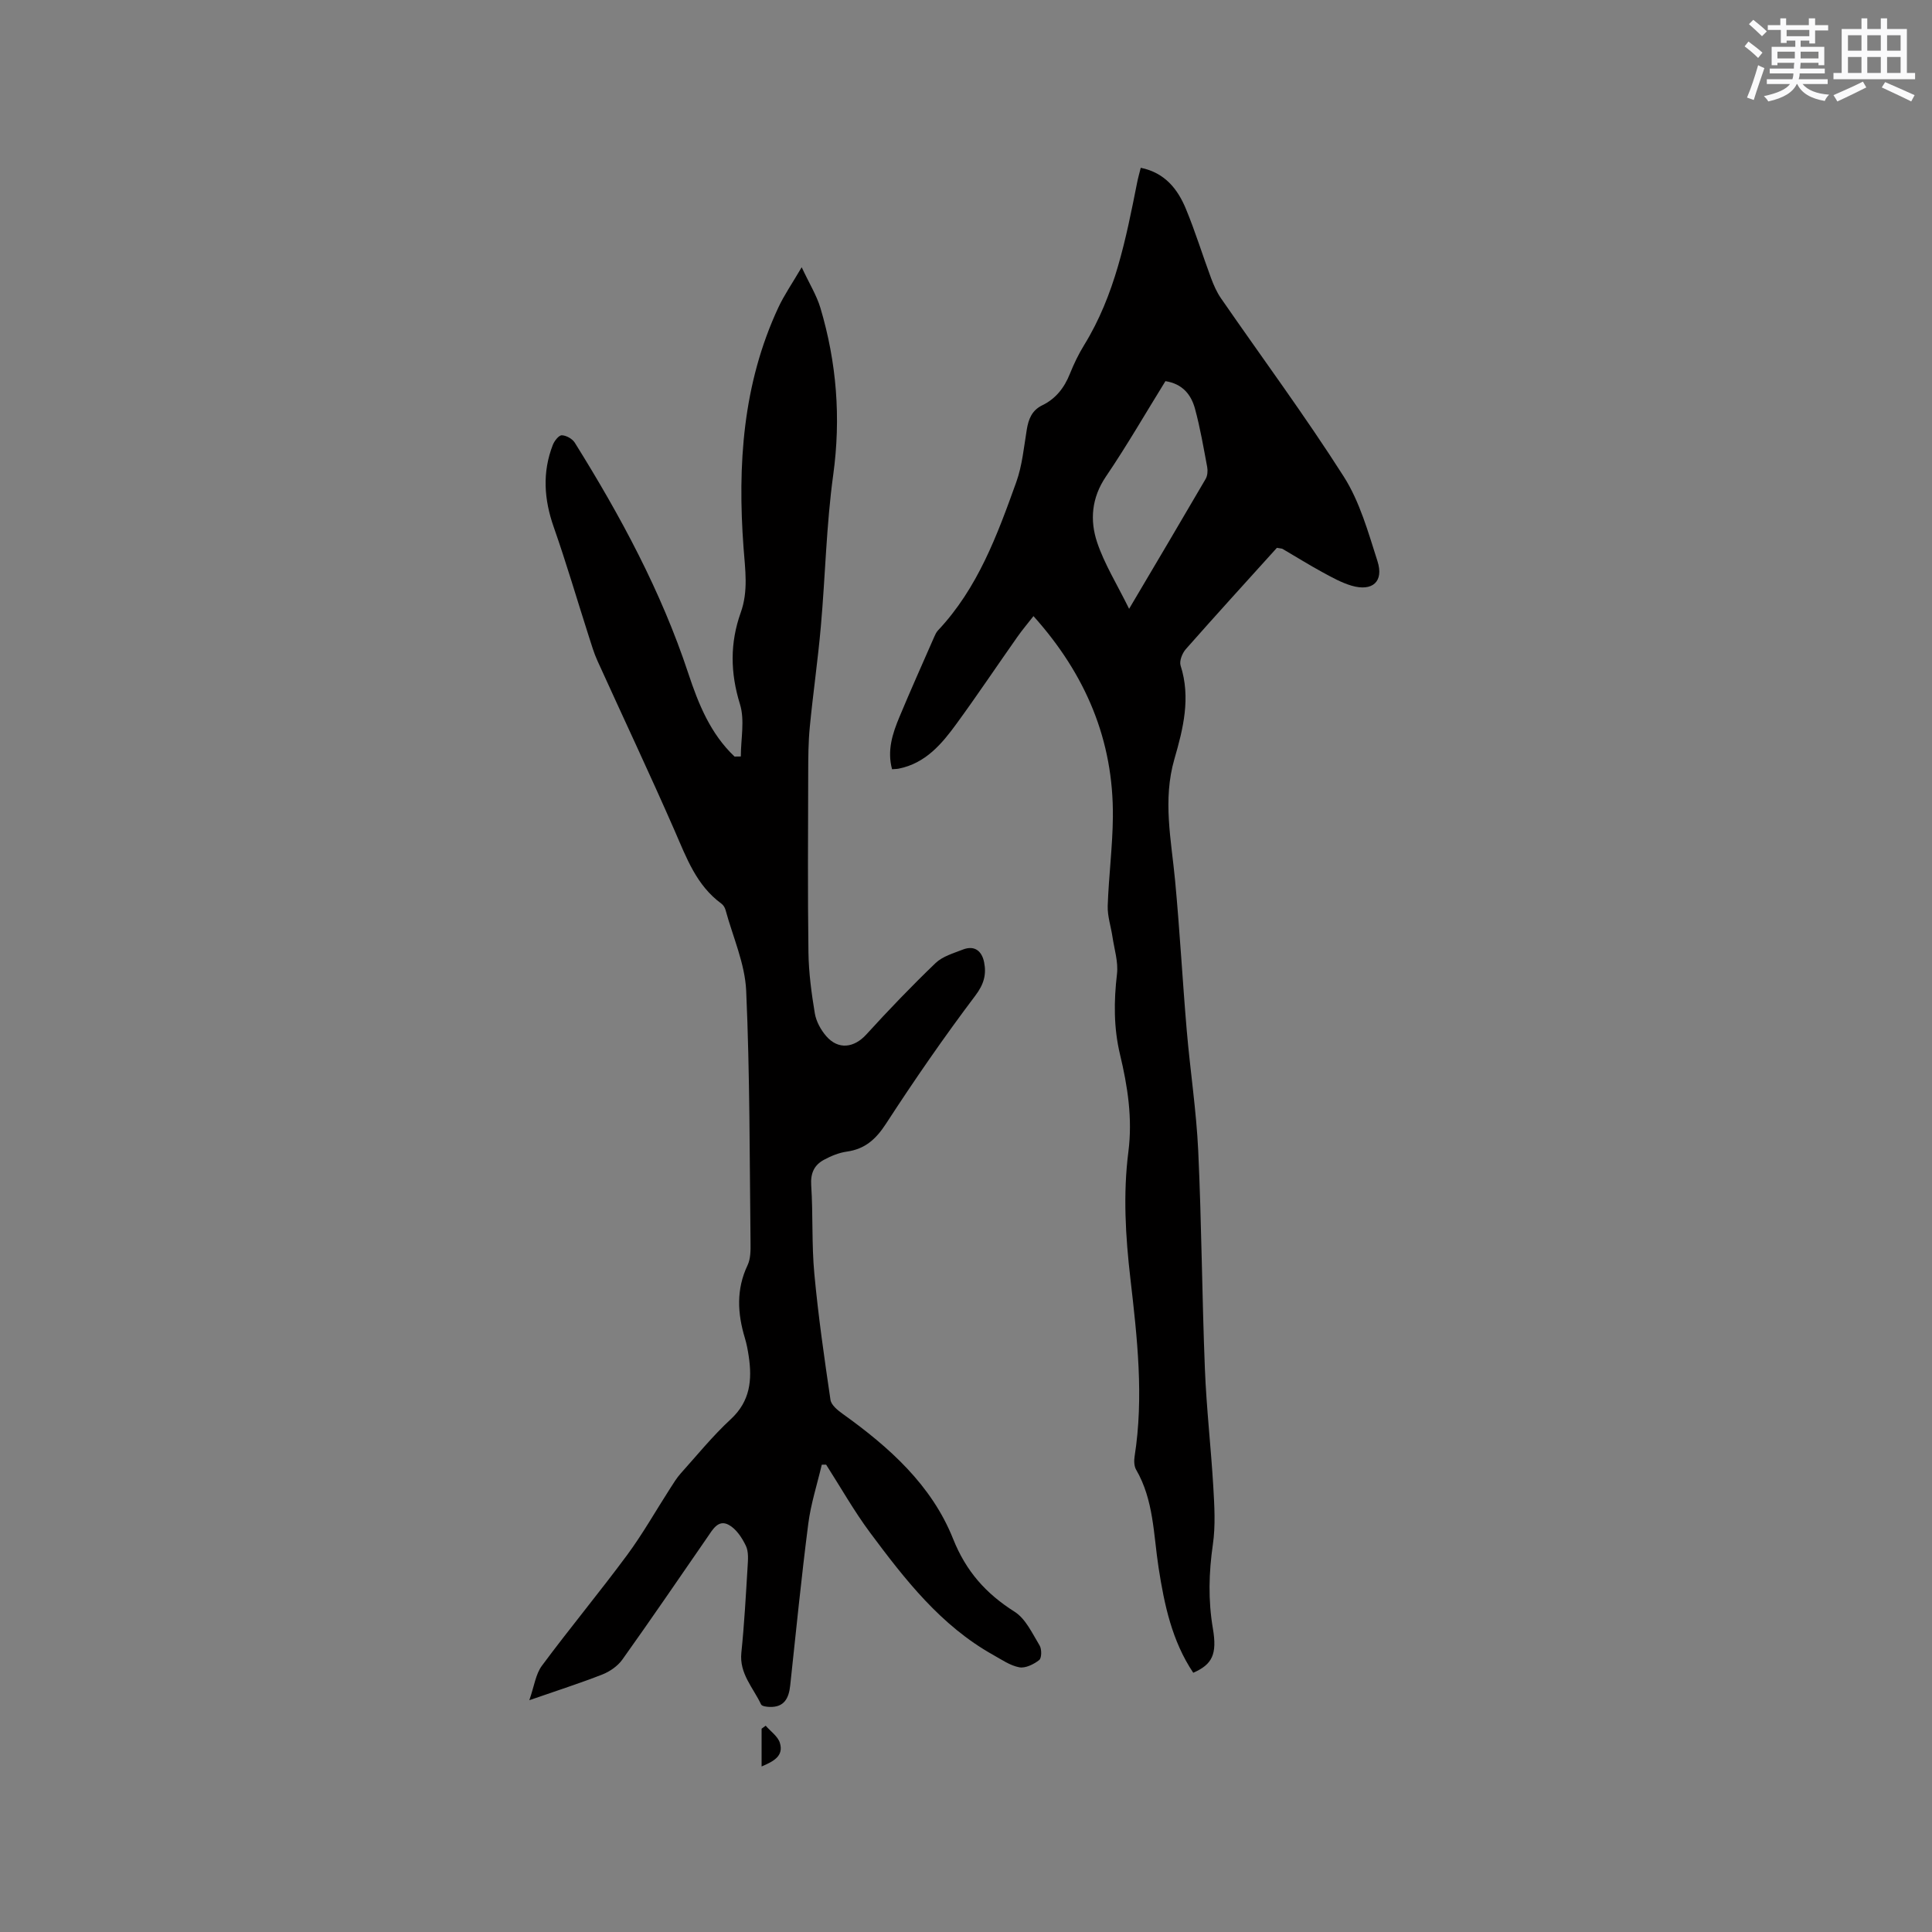
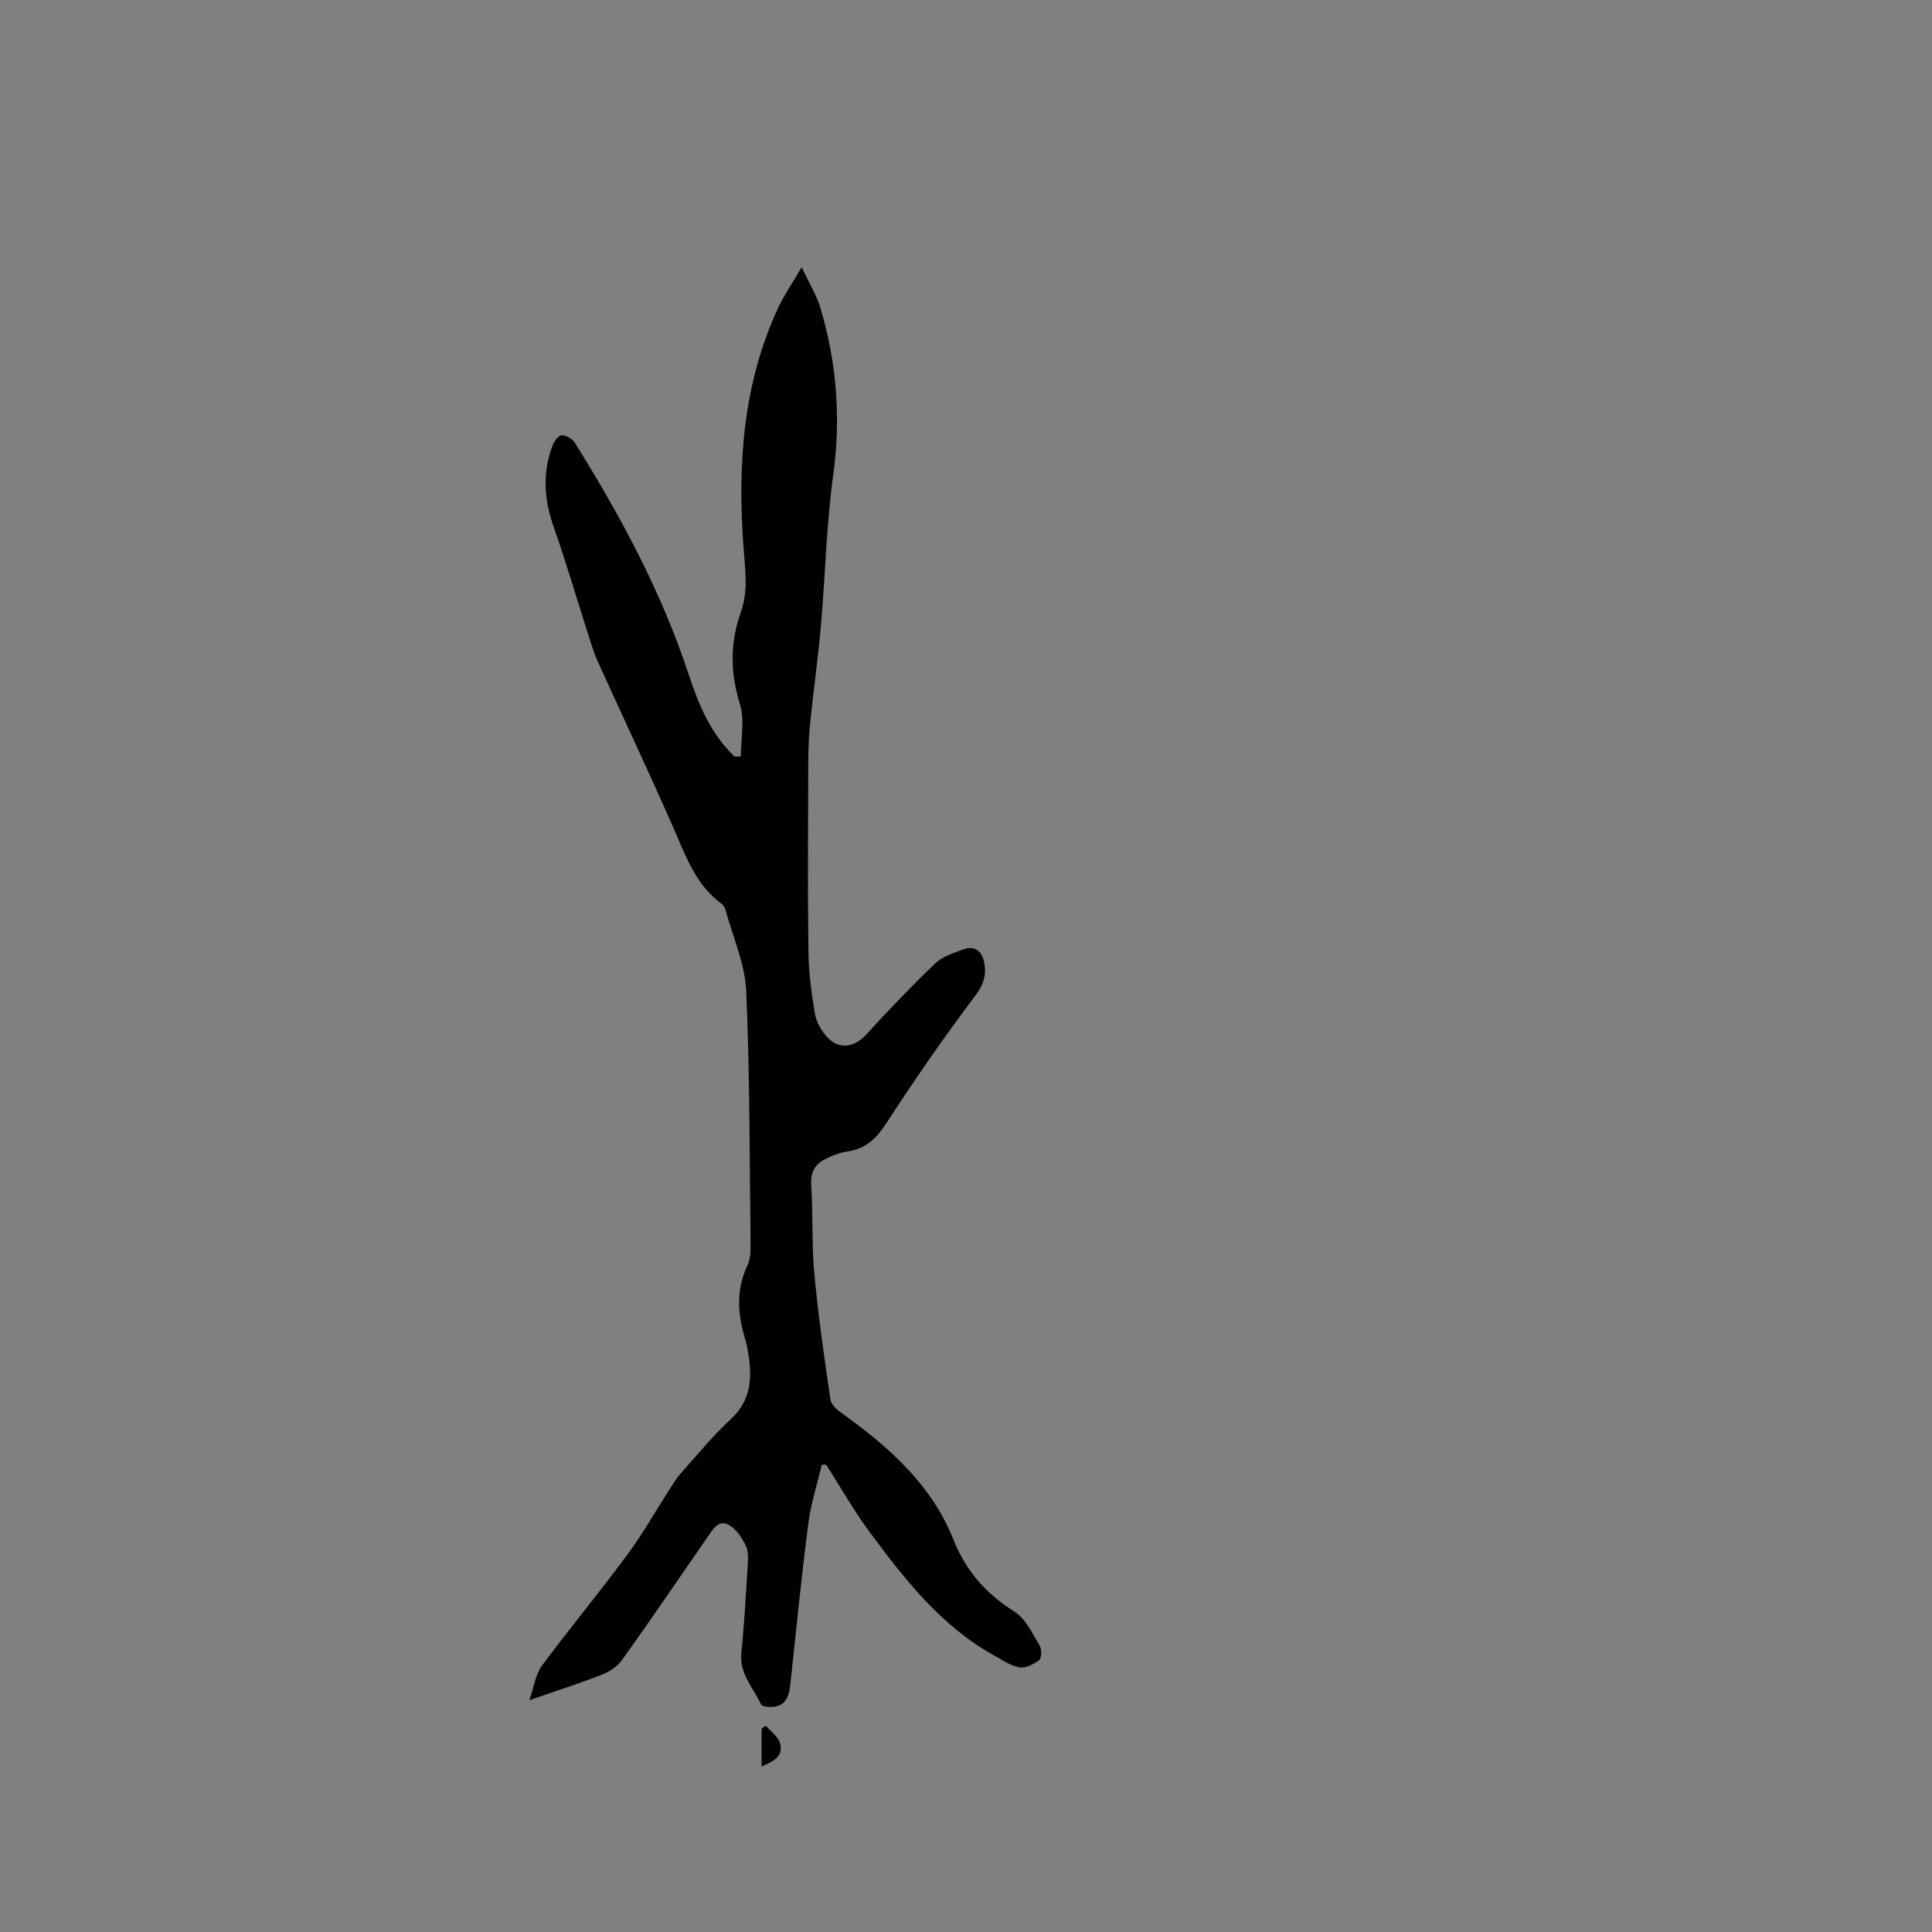
<svg xmlns="http://www.w3.org/2000/svg" enable-background="new 0 0 400 400" viewBox="0 0 400 400">
  <rect x="0" y="0" width="400" height="400" fill="#808080" stroke="none" />
  <g fill="#010000">
    <path d="m153.38 156.62c0-3.63.85-7.52-.18-10.83-2.01-6.49-2.08-12.68.16-18.96 1.6-4.46.92-8.89.58-13.46-1.26-17.07-.17-33.88 7.21-49.71 1.19-2.55 2.82-4.9 4.83-8.33 1.58 3.38 3.09 5.8 3.88 8.43 3.36 11.3 4.27 22.74 2.65 34.55-1.43 10.37-1.63 20.91-2.56 31.36-.61 6.96-1.62 13.89-2.29 20.84-.31 3.15-.32 6.34-.33 9.51-.03 12.39-.12 24.79.05 37.18.06 4.21.63 8.44 1.32 12.6.28 1.67 1.24 3.43 2.37 4.73 2.5 2.88 5.77 2.42 8.3-.36 4.62-5.07 9.38-10.03 14.33-14.78 1.45-1.39 3.68-2.02 5.64-2.79 2.46-.96 3.95.33 4.41 2.62.5 2.51-.03 4.55-1.81 6.9-6.49 8.6-12.63 17.49-18.5 26.53-2.09 3.21-4.34 5.25-8.13 5.78-1.63.23-3.27.91-4.73 1.7-2 1.08-2.79 2.76-2.63 5.25.4 6.1.08 12.26.65 18.34.81 8.73 2.06 17.42 3.34 26.1.16 1.09 1.51 2.18 2.55 2.92 9.61 6.88 18.4 14.73 22.84 25.87 2.69 6.74 6.8 11.33 12.74 15.09 2.29 1.45 3.66 4.5 5.17 6.98.46.76.44 2.61-.09 3.02-1.12.87-2.84 1.73-4.1 1.5-1.9-.35-3.66-1.58-5.41-2.56-10.85-6.06-18.27-15.62-25.49-25.31-3.33-4.48-6.09-9.38-9.11-14.09-.3 0-.6 0-.9.01-.96 4.08-2.27 8.12-2.8 12.26-1.43 11.13-2.54 22.31-3.74 33.47-.28 2.62-1.24 4.53-4.27 4.42-.61-.02-1.58-.14-1.76-.52-1.62-3.46-4.53-6.37-4.08-10.71.61-5.9.93-11.83 1.29-17.75.09-1.47.24-3.15-.36-4.39-.8-1.67-2.02-3.52-3.57-4.34-2.16-1.15-3.31 1.01-4.4 2.59-5.84 8.46-11.63 16.95-17.6 25.32-.96 1.34-2.57 2.46-4.13 3.08-4.62 1.81-9.35 3.32-15.13 5.33 1.02-2.91 1.31-5.39 2.6-7.13 5.74-7.74 11.91-15.17 17.65-22.93 3.25-4.4 5.95-9.2 8.92-13.81.68-1.06 1.35-2.16 2.18-3.09 3.4-3.79 6.63-7.77 10.35-11.21 4.05-3.74 4.46-8.17 3.72-13.08-.19-1.25-.42-2.52-.79-3.73-1.54-5.1-1.82-10.09.56-15.09.64-1.35.63-3.1.61-4.66-.2-17.38-.13-34.78-.9-52.14-.25-5.64-2.77-11.18-4.28-16.76-.13-.48-.46-1.01-.85-1.29-5.16-3.77-7.21-9.44-9.64-15.01-5.17-11.83-10.69-23.5-16.02-35.26-.74-1.62-1.24-3.36-1.79-5.06-2.42-7.54-4.64-15.15-7.26-22.62-2.02-5.74-2.4-11.36-.19-17.04.32-.82 1.24-1.99 1.85-1.98.93.02 2.19.73 2.69 1.53 9.44 15.12 17.88 30.75 23.5 47.75 2.11 6.38 4.59 12.51 9.58 17.24.47 0 .88-.01 1.3-.02z" />
-     <path d="m264.37 113.42c-6.16 6.82-12.57 13.85-18.86 20.98-.74.84-1.38 2.46-1.08 3.4 2.14 6.65.53 13.09-1.28 19.34-2.46 8.5-.65 16.77.14 25.16.97 10.32 1.53 20.68 2.41 31.01.71 8.33 1.99 16.63 2.38 24.97.7 15.03.78 30.09 1.38 45.13.32 8.14 1.26 16.26 1.74 24.4.23 3.98.48 8.05-.09 11.97-.84 5.83-.99 11.54 0 17.36.92 5.38-.13 7.46-4.06 9.19-4.41-6.59-5.99-14.08-7.18-21.77-1.06-6.85-.99-13.99-4.65-20.28-.43-.74-.45-1.88-.31-2.77 1.93-12.3.54-24.54-.87-36.75-1.02-8.78-1.54-17.55-.42-26.31.88-6.88-.15-13.52-1.73-20.12-1.33-5.55-1.29-11.05-.63-16.68.29-2.48-.55-5.11-.93-7.66-.32-2.16-1.06-4.31-.99-6.45.21-6.14 1.01-12.26 1.07-18.4.15-15.88-5.63-29.53-16.44-41.58-1.18 1.52-2.32 2.85-3.32 4.28-4.21 5.98-8.28 12.06-12.59 17.97-3.07 4.22-6.44 8.22-11.99 9.33-.4.08-.81.07-1.38.12-1.05-3.9.1-7.4 1.52-10.8 2.32-5.57 4.79-11.07 7.21-16.6.21-.48.44-.98.79-1.35 8.22-8.73 12.25-19.7 16.19-30.67 1.24-3.45 1.58-7.23 2.18-10.88.36-2.2 1.06-4 3.21-5.05 2.79-1.35 4.56-3.62 5.71-6.5.83-2.06 1.8-4.09 2.96-5.97 6.36-10.32 8.65-21.95 10.96-33.59.2-1.02.49-2.02.76-3.11 4.99 1.01 7.65 4.4 9.35 8.51 1.94 4.68 3.43 9.55 5.2 14.31.54 1.46 1.19 2.94 2.07 4.21 8.49 12.29 17.39 24.31 25.41 36.9 3.32 5.21 5.06 11.52 6.98 17.51 1.36 4.24-1.04 6.34-5.36 5.08-2.1-.62-4.08-1.73-6.03-2.79-2.79-1.52-5.49-3.21-8.23-4.81-.15-.1-.39-.09-1.2-.24zm-23.08-34.51c-4.14 6.69-8 13.39-12.33 19.77-2.97 4.39-3.34 9.04-1.81 13.61 1.51 4.5 4.1 8.64 6.62 13.76 5.69-9.62 10.8-18.24 15.85-26.9.38-.66.46-1.66.32-2.44-.76-4.05-1.45-8.12-2.53-12.09-.78-2.85-2.51-5.14-6.12-5.71z" />
    <path d="m157.68 365.73c0-2.89 0-5.35 0-7.82.28-.21.56-.41.85-.62 1.01 1.17 2.51 2.19 2.93 3.54.85 2.74-1.3 3.84-3.78 4.9z" />
  </g>
-   <path d="m361.2 9.6.8-1c.9.7 1.9 1.4 2.9 2.3l-.9 1.1c-1-1-2-1.8-2.8-2.4zm.5 10.6c.9-2.1 1.6-4.3 2.3-6.7.4.2.8.4 1.3.6-.7 2.1-1.5 4.3-2.2 6.6zm.4-15.2.9-.9c1 .8 2 1.6 2.8 2.4l-1 1c-.9-.9-1.8-1.7-2.7-2.5zm12.5-1.2h1.2v1.4h2.7v1.1h-2.7v2.7h-1.2v-.6h-1.8v1.3h4.9v3.8h-1.2v-.5h-3.7c0 .4-.1.9-.1 1.2h5.1v1h-5.2c0 .5-.1.9-.2 1.2h6v1h-5.2c1.1 1.3 2.9 2 5.5 2.2-.4.4-.7.8-.9 1.3-2.9-.5-4.8-1.6-5.7-3.5h-.1c-.8 1.7-2.7 2.9-5.9 3.6-.2-.4-.6-.8-.9-1.1 2.8-.6 4.6-1.4 5.4-2.5h-4.8v-1h5.3c.1-.3.2-.7.2-1.2h-4.9v-1h5c0-.4 0-.8.1-1.2h-3.5v.5h-1.2v-3.8h4.9v-1.3h-1.8v.5h-1.2v-2.7h-2.7v-1h2.6v-1.4h1.2v1.4h4.7v-1.4zm-6.6 8.3h3.6c0-.4 0-.9 0-1.4h-3.6zm1.9-4.6h4.7v-1.3h-4.7zm6.6 3.2h-3.7v1.4h3.7z" fill="#fafafb" />
-   <path d="m385.3 3.8h1.3v2.2h2.8v-2.2h1.3v2.2h4.1v9.1h1.7v1.3h-16.9v-1.3h1.7v-9.1h4.1v-2.2zm.4 13.1.7 1.2c-1.8.9-3.8 1.9-6 2.9-.2-.4-.5-.8-.8-1.3 2.3-1 4.3-1.9 6.1-2.8zm-3.1-6.4h2.8v-3.2h-2.8zm0 4.6h2.8v-3.3h-2.8zm4-4.6h2.8v-3.2h-2.8zm0 4.6h2.8v-3.3h-2.8zm3.7 1.9c2.1.9 4.1 1.8 6.1 2.7l-.7 1.3c-2.2-1.1-4.2-2-6.1-2.9zm3.2-9.7h-2.8v3.2h2.8zm-2.8 7.8h2.8v-3.3h-2.8z" fill="#fafafb" />
</svg>